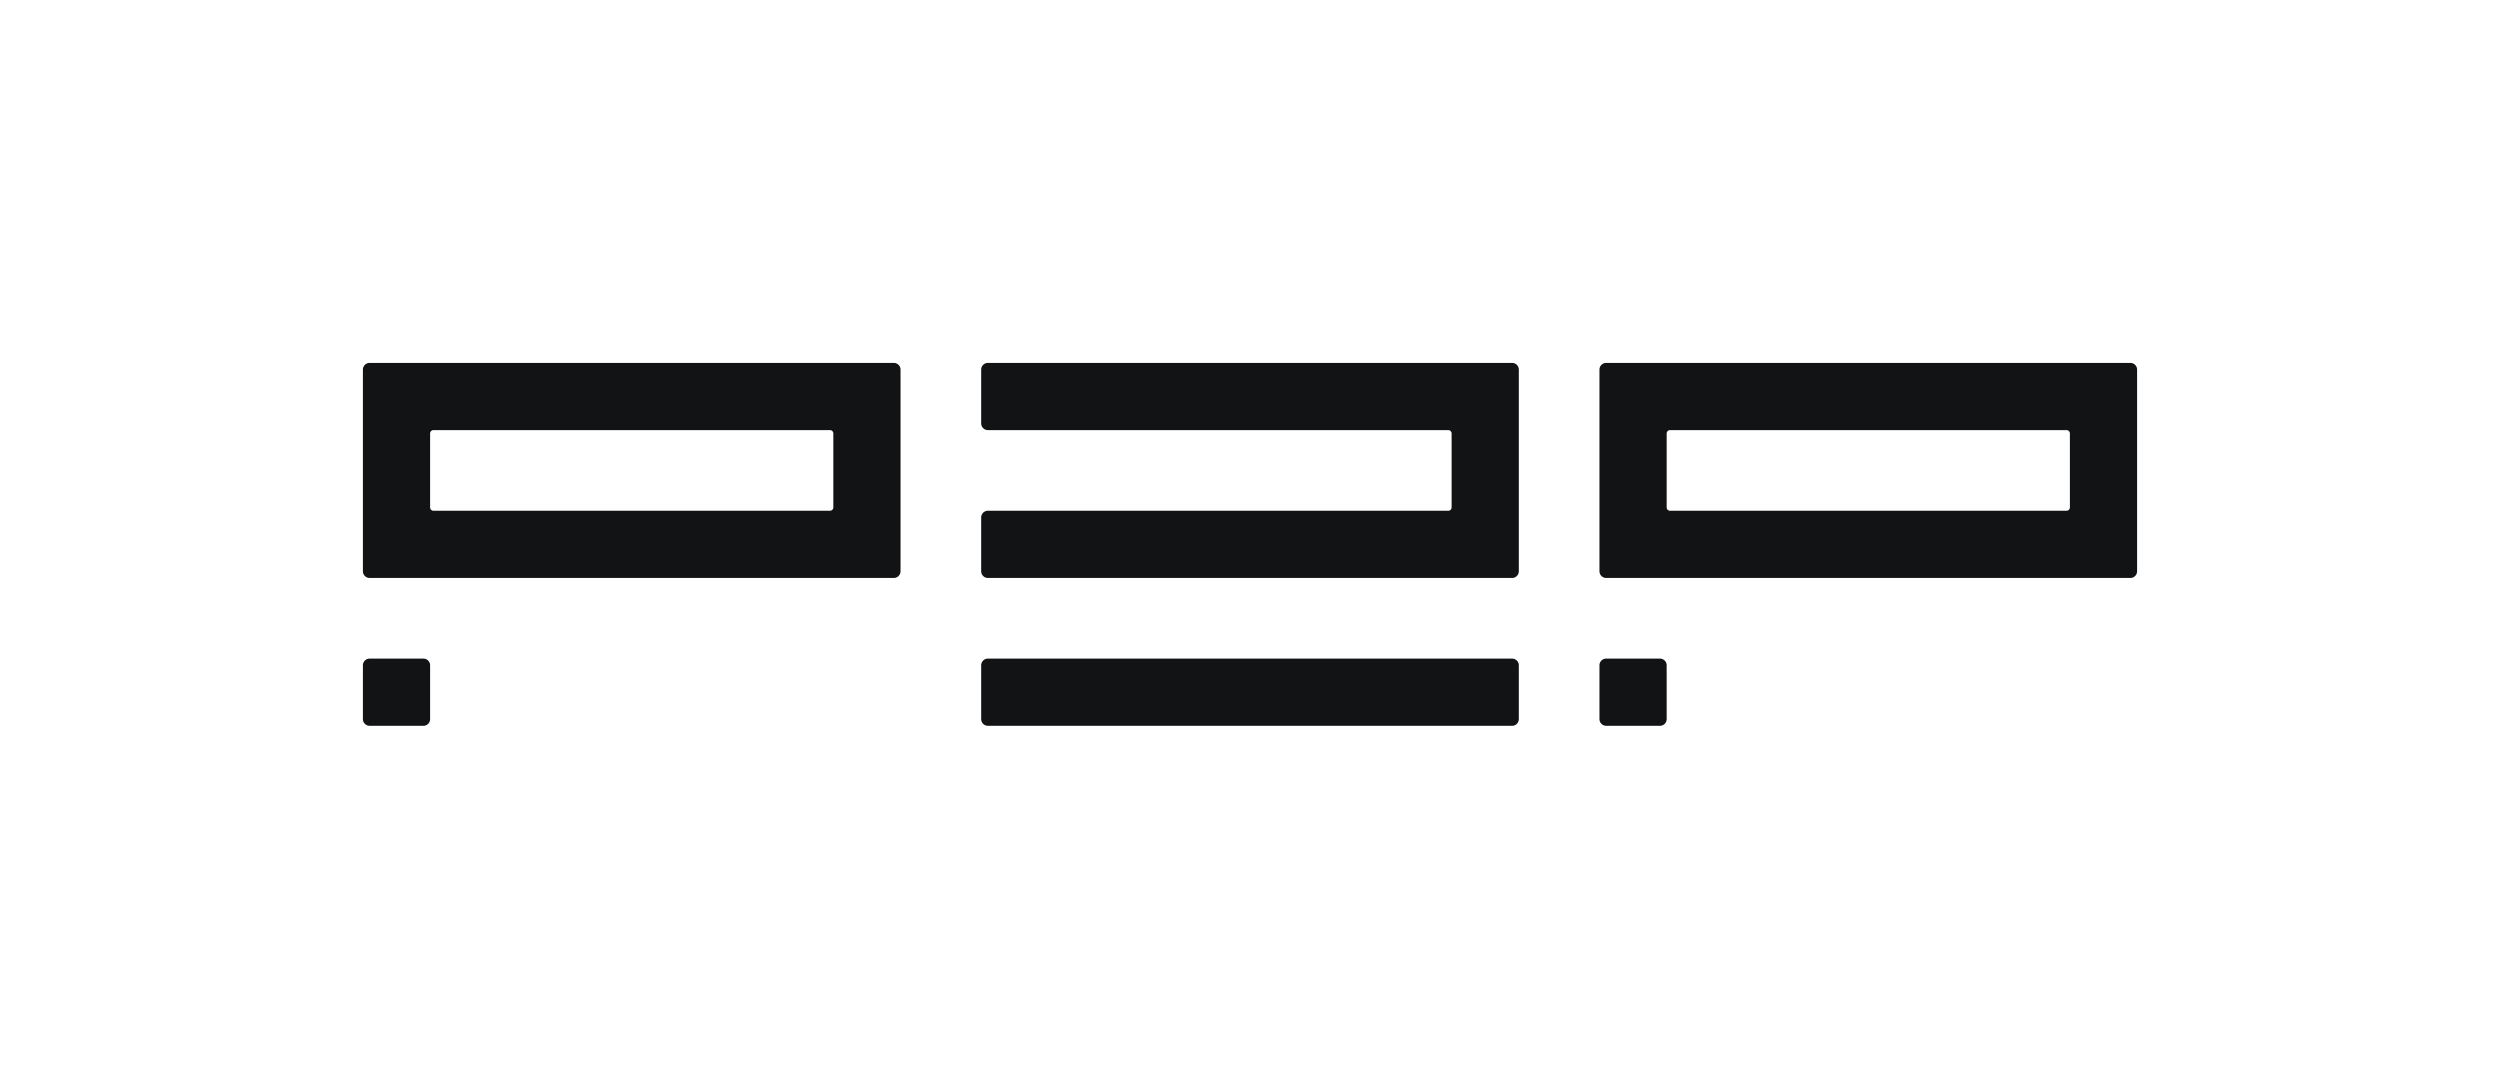
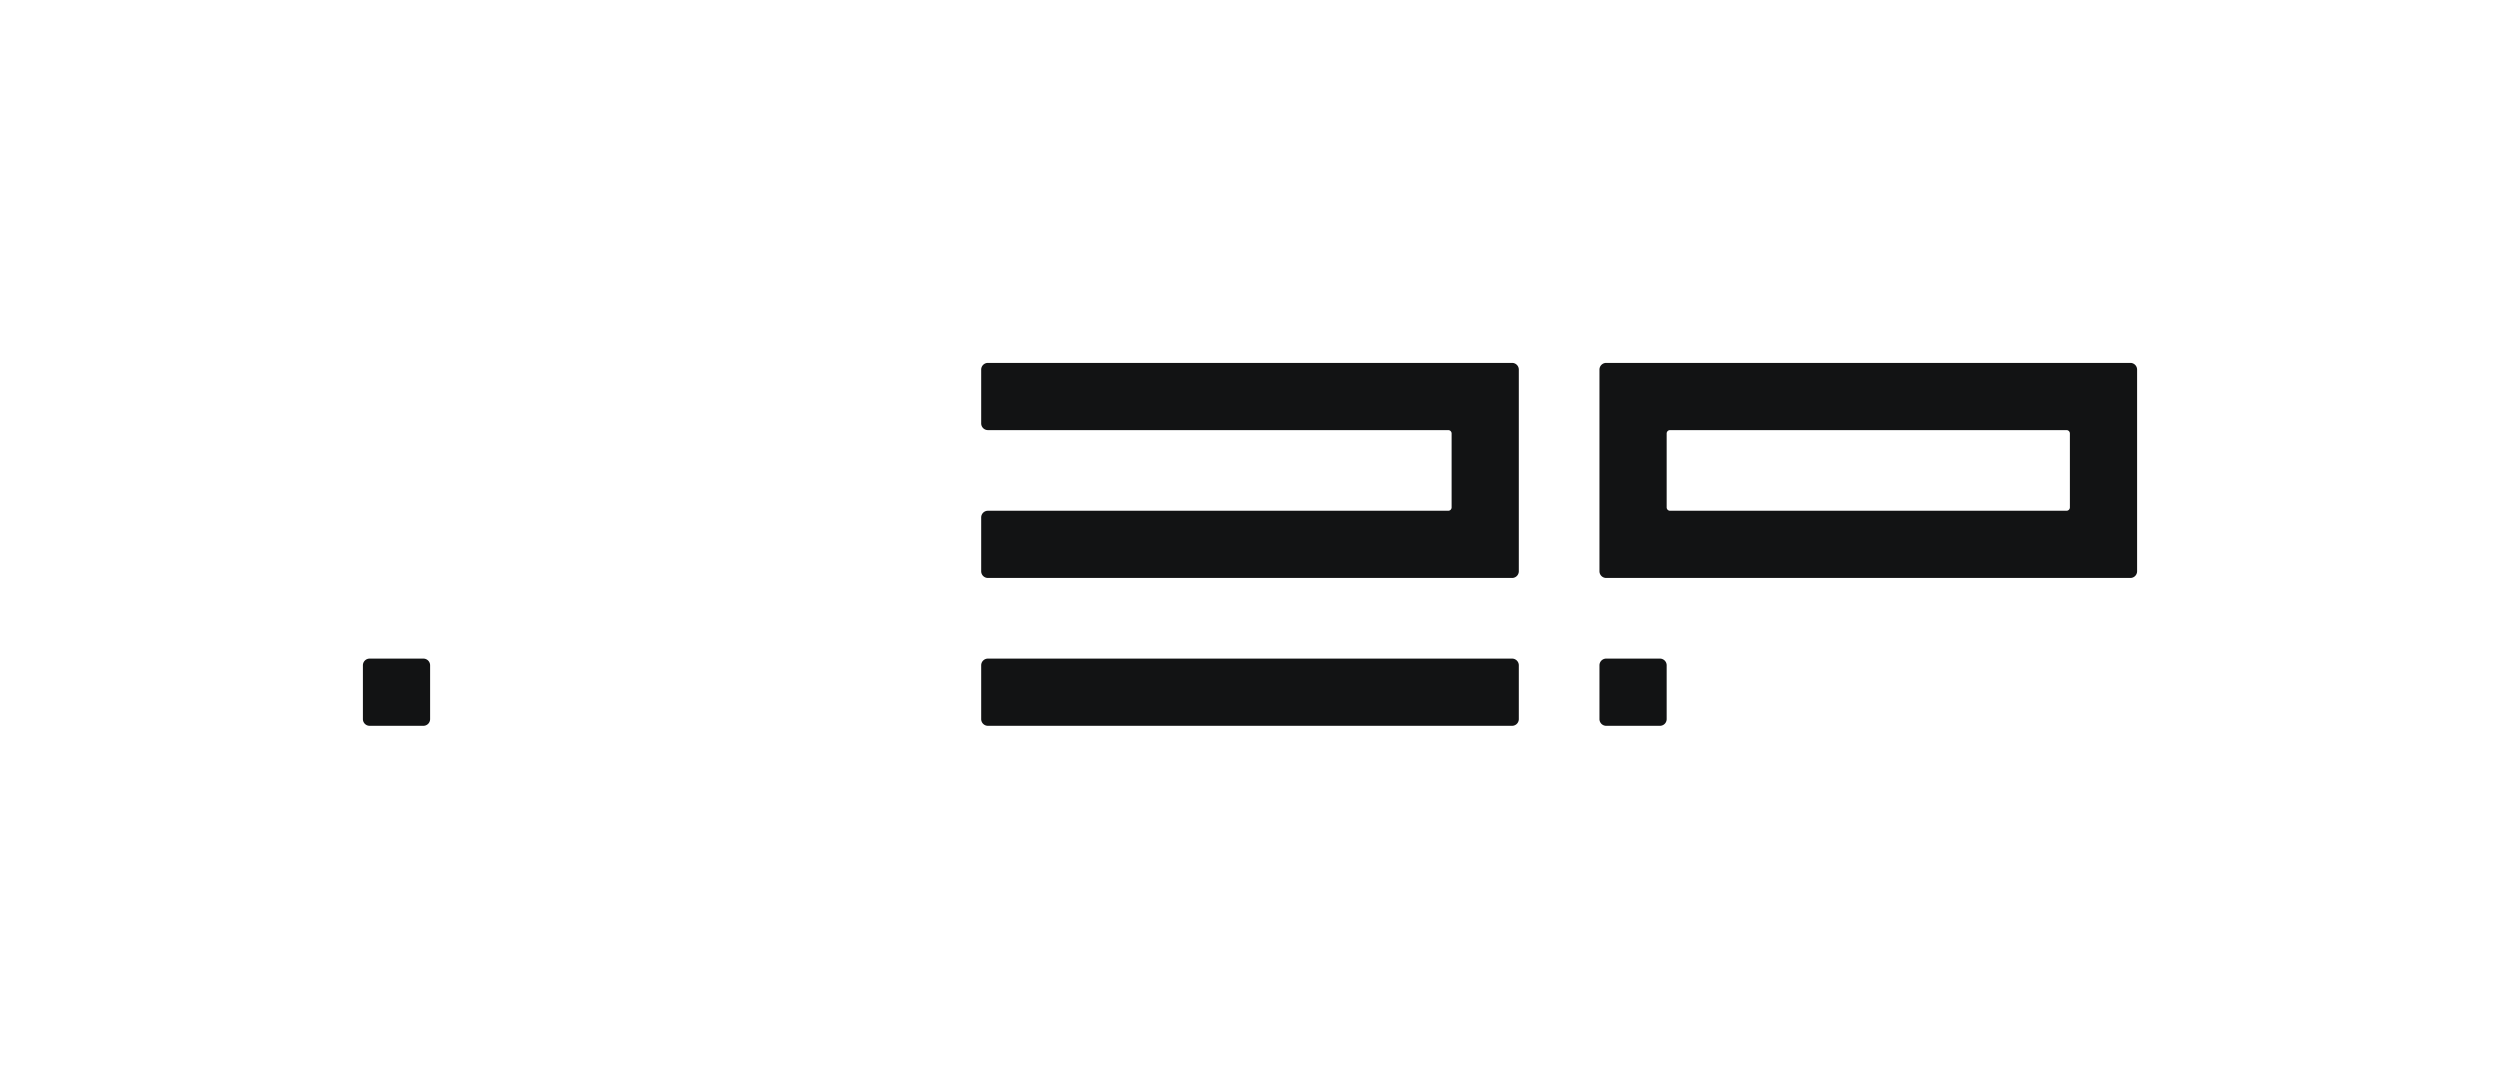
<svg xmlns="http://www.w3.org/2000/svg" width="744" height="324" fill="none" viewBox="0 0 744 324">
  <g fill="#121314">
-     <path fill-rule="evenodd" d="M110 108a2 2 0 0 0-2 2v60a2 2 0 0 0 2 2h156a2 2 0 0 0 2-2v-60a2 2 0 0 0-2-2zm137 44a1 1 0 0 0 1-1v-22a1 1 0 0 0-1-1H129a1 1 0 0 0-1 1v22a1 1 0 0 0 1 1z" clip-rule="evenodd" />
    <path d="M128 198a2 2 0 0 0-2-2h-16a2 2 0 0 0-2 2v16a2 2 0 0 0 2 2h16a2 2 0 0 0 2-2zM496 198a2 2 0 0 0-2-2h-16a2 2 0 0 0-2 2v16a2 2 0 0 0 2 2h16a2 2 0 0 0 2-2zM292 198a2 2 0 0 1 2-2h156a2 2 0 0 1 2 2v16a2 2 0 0 1-2 2H294a2 2 0 0 1-2-2z" />
    <path fill-rule="evenodd" d="M476 110a2 2 0 0 1 2-2h156a2 2 0 0 1 2 2v60a2 2 0 0 1-2 2H478a2 2 0 0 1-2-2zm139 18a1 1 0 0 1 1 1v22a1 1 0 0 1-1 1H497a1 1 0 0 1-1-1v-22a1 1 0 0 1 1-1z" clip-rule="evenodd" />
-     <path d="M294 108a2 2 0 0 0-2 2v16a2 2 0 0 0 2 2h137a1 1 0 0 1 1 1v22a1 1 0 0 1-1 1H294a2 2 0 0 0-2 2v16a2 2 0 0 0 2 2h156a2 2 0 0 0 2-2v-60a2 2 0 0 0-2-2z" />
+     <path d="M294 108a2 2 0 0 0-2 2v16a2 2 0 0 0 2 2h137a1 1 0 0 1 1 1v22a1 1 0 0 1-1 1H294a2 2 0 0 0-2 2v16a2 2 0 0 0 2 2h156a2 2 0 0 0 2-2v-60a2 2 0 0 0-2-2" />
  </g>
</svg>